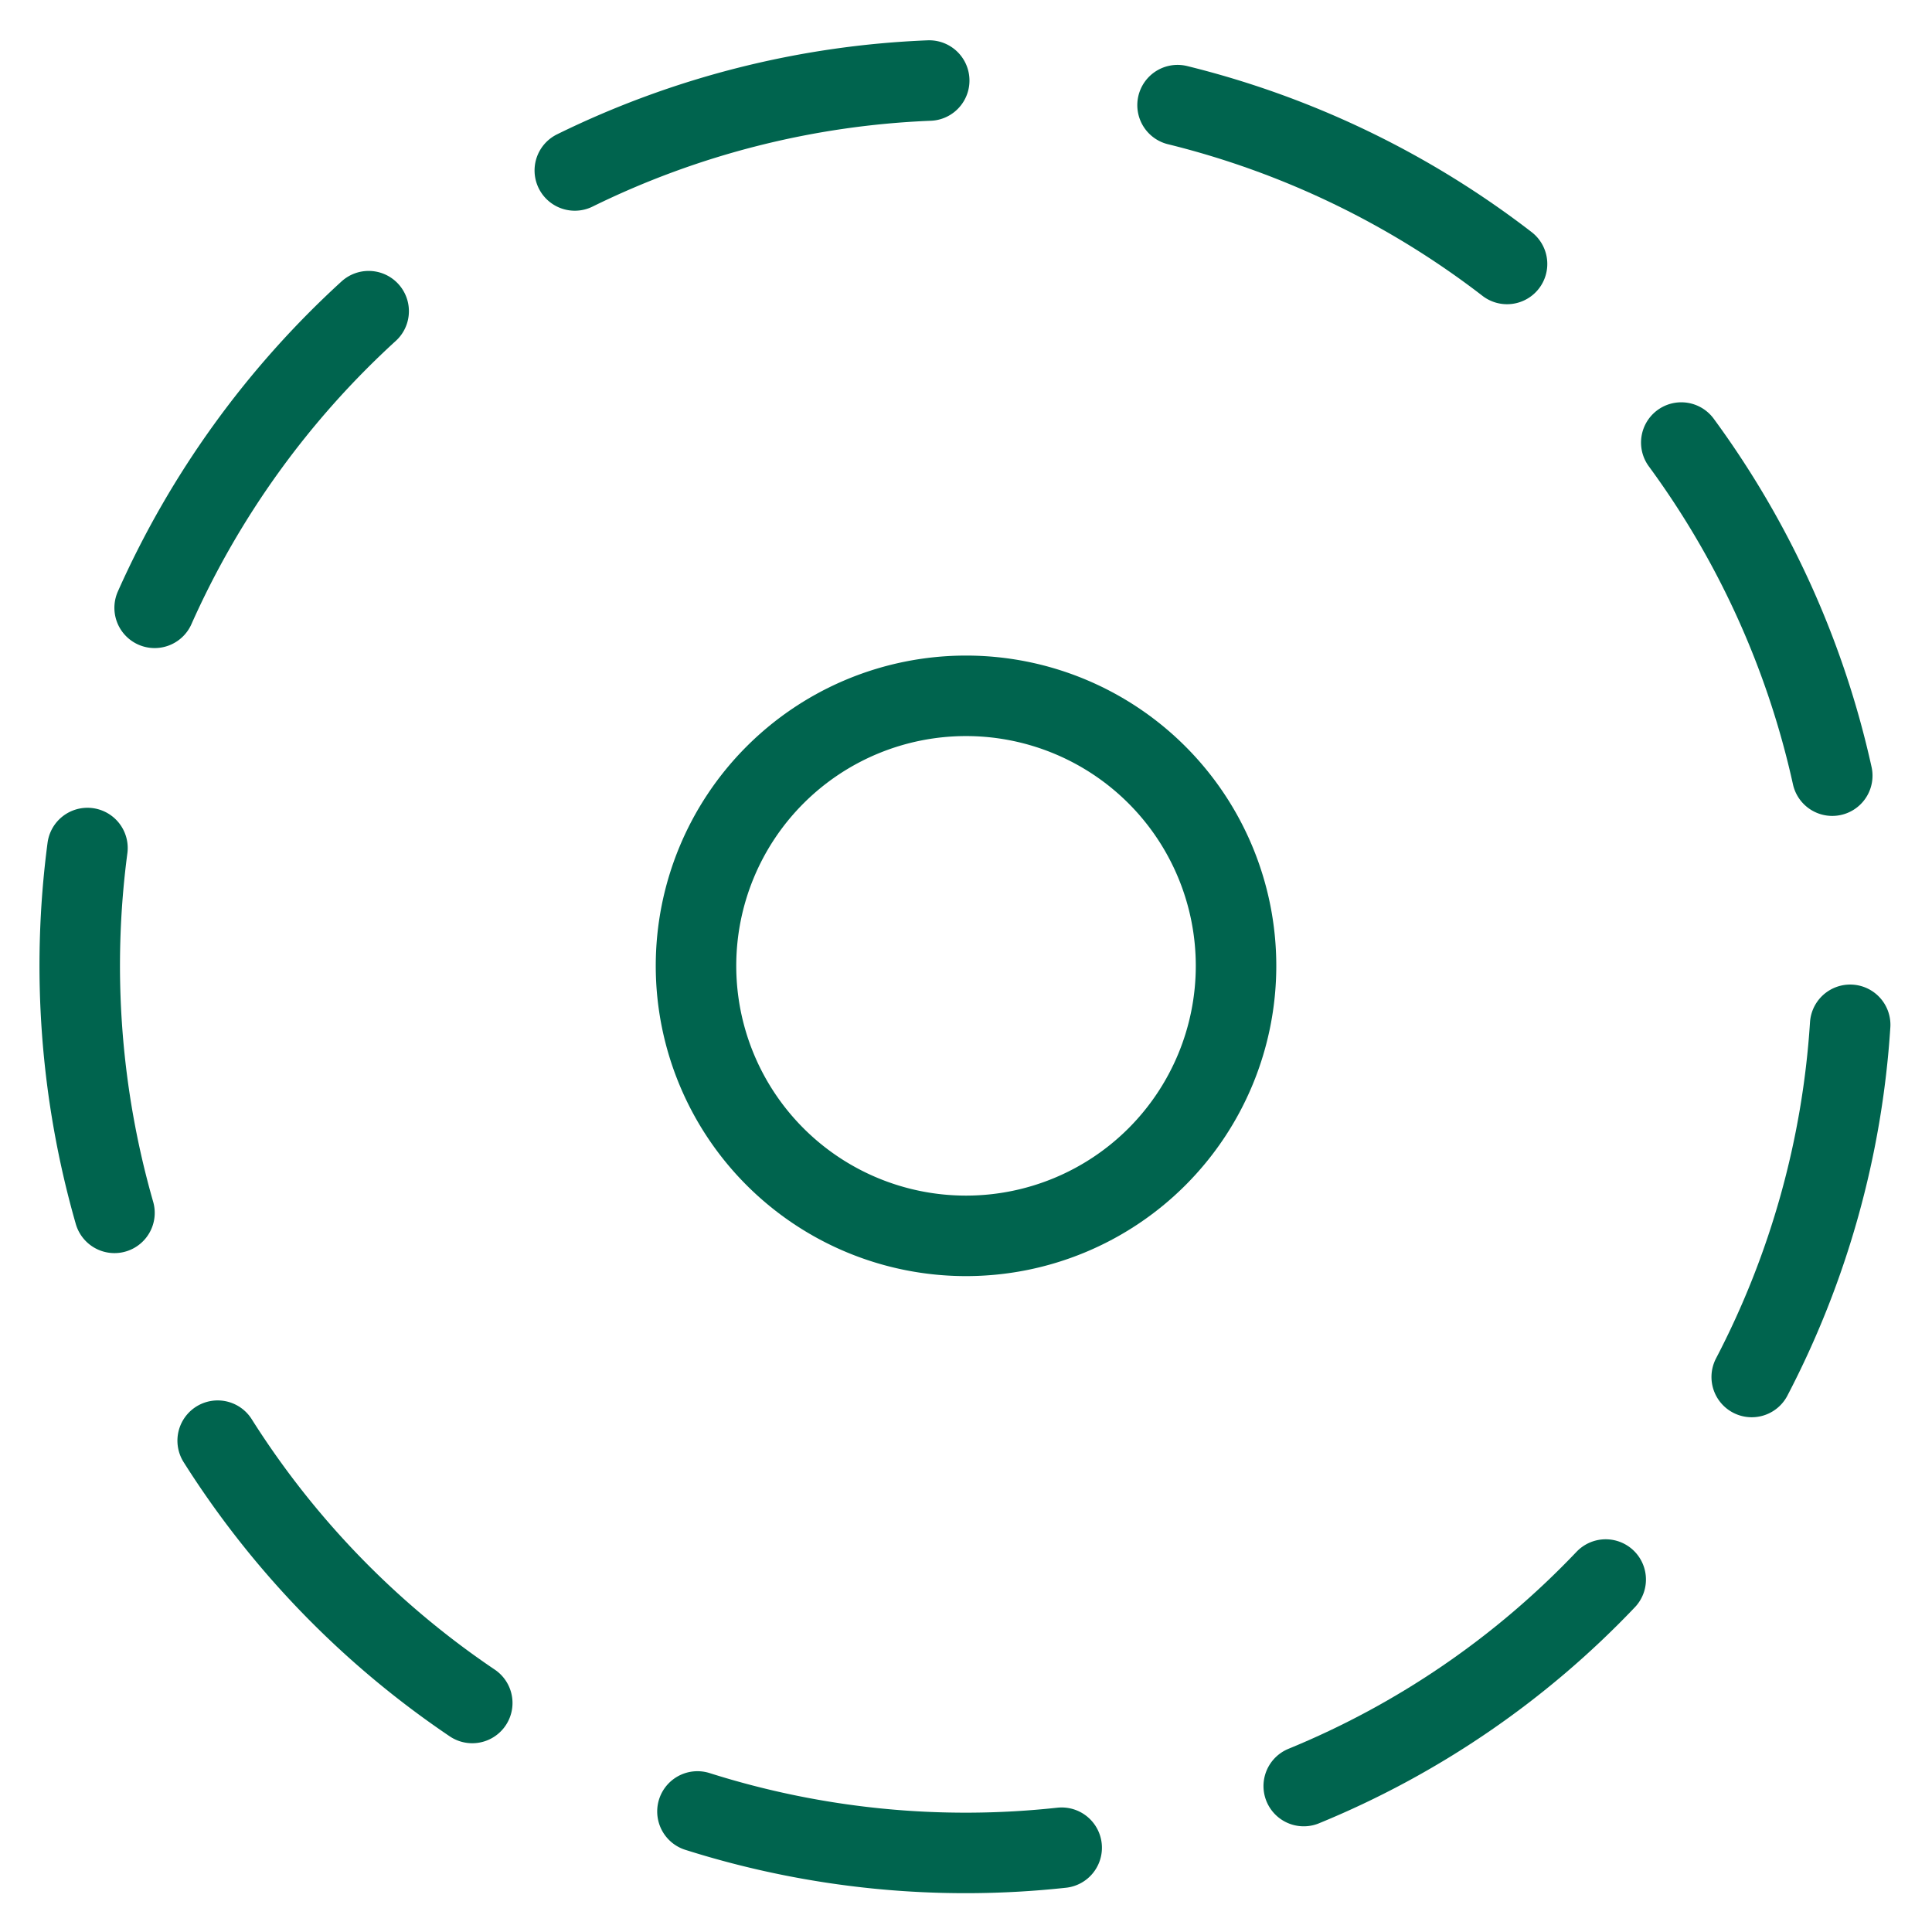
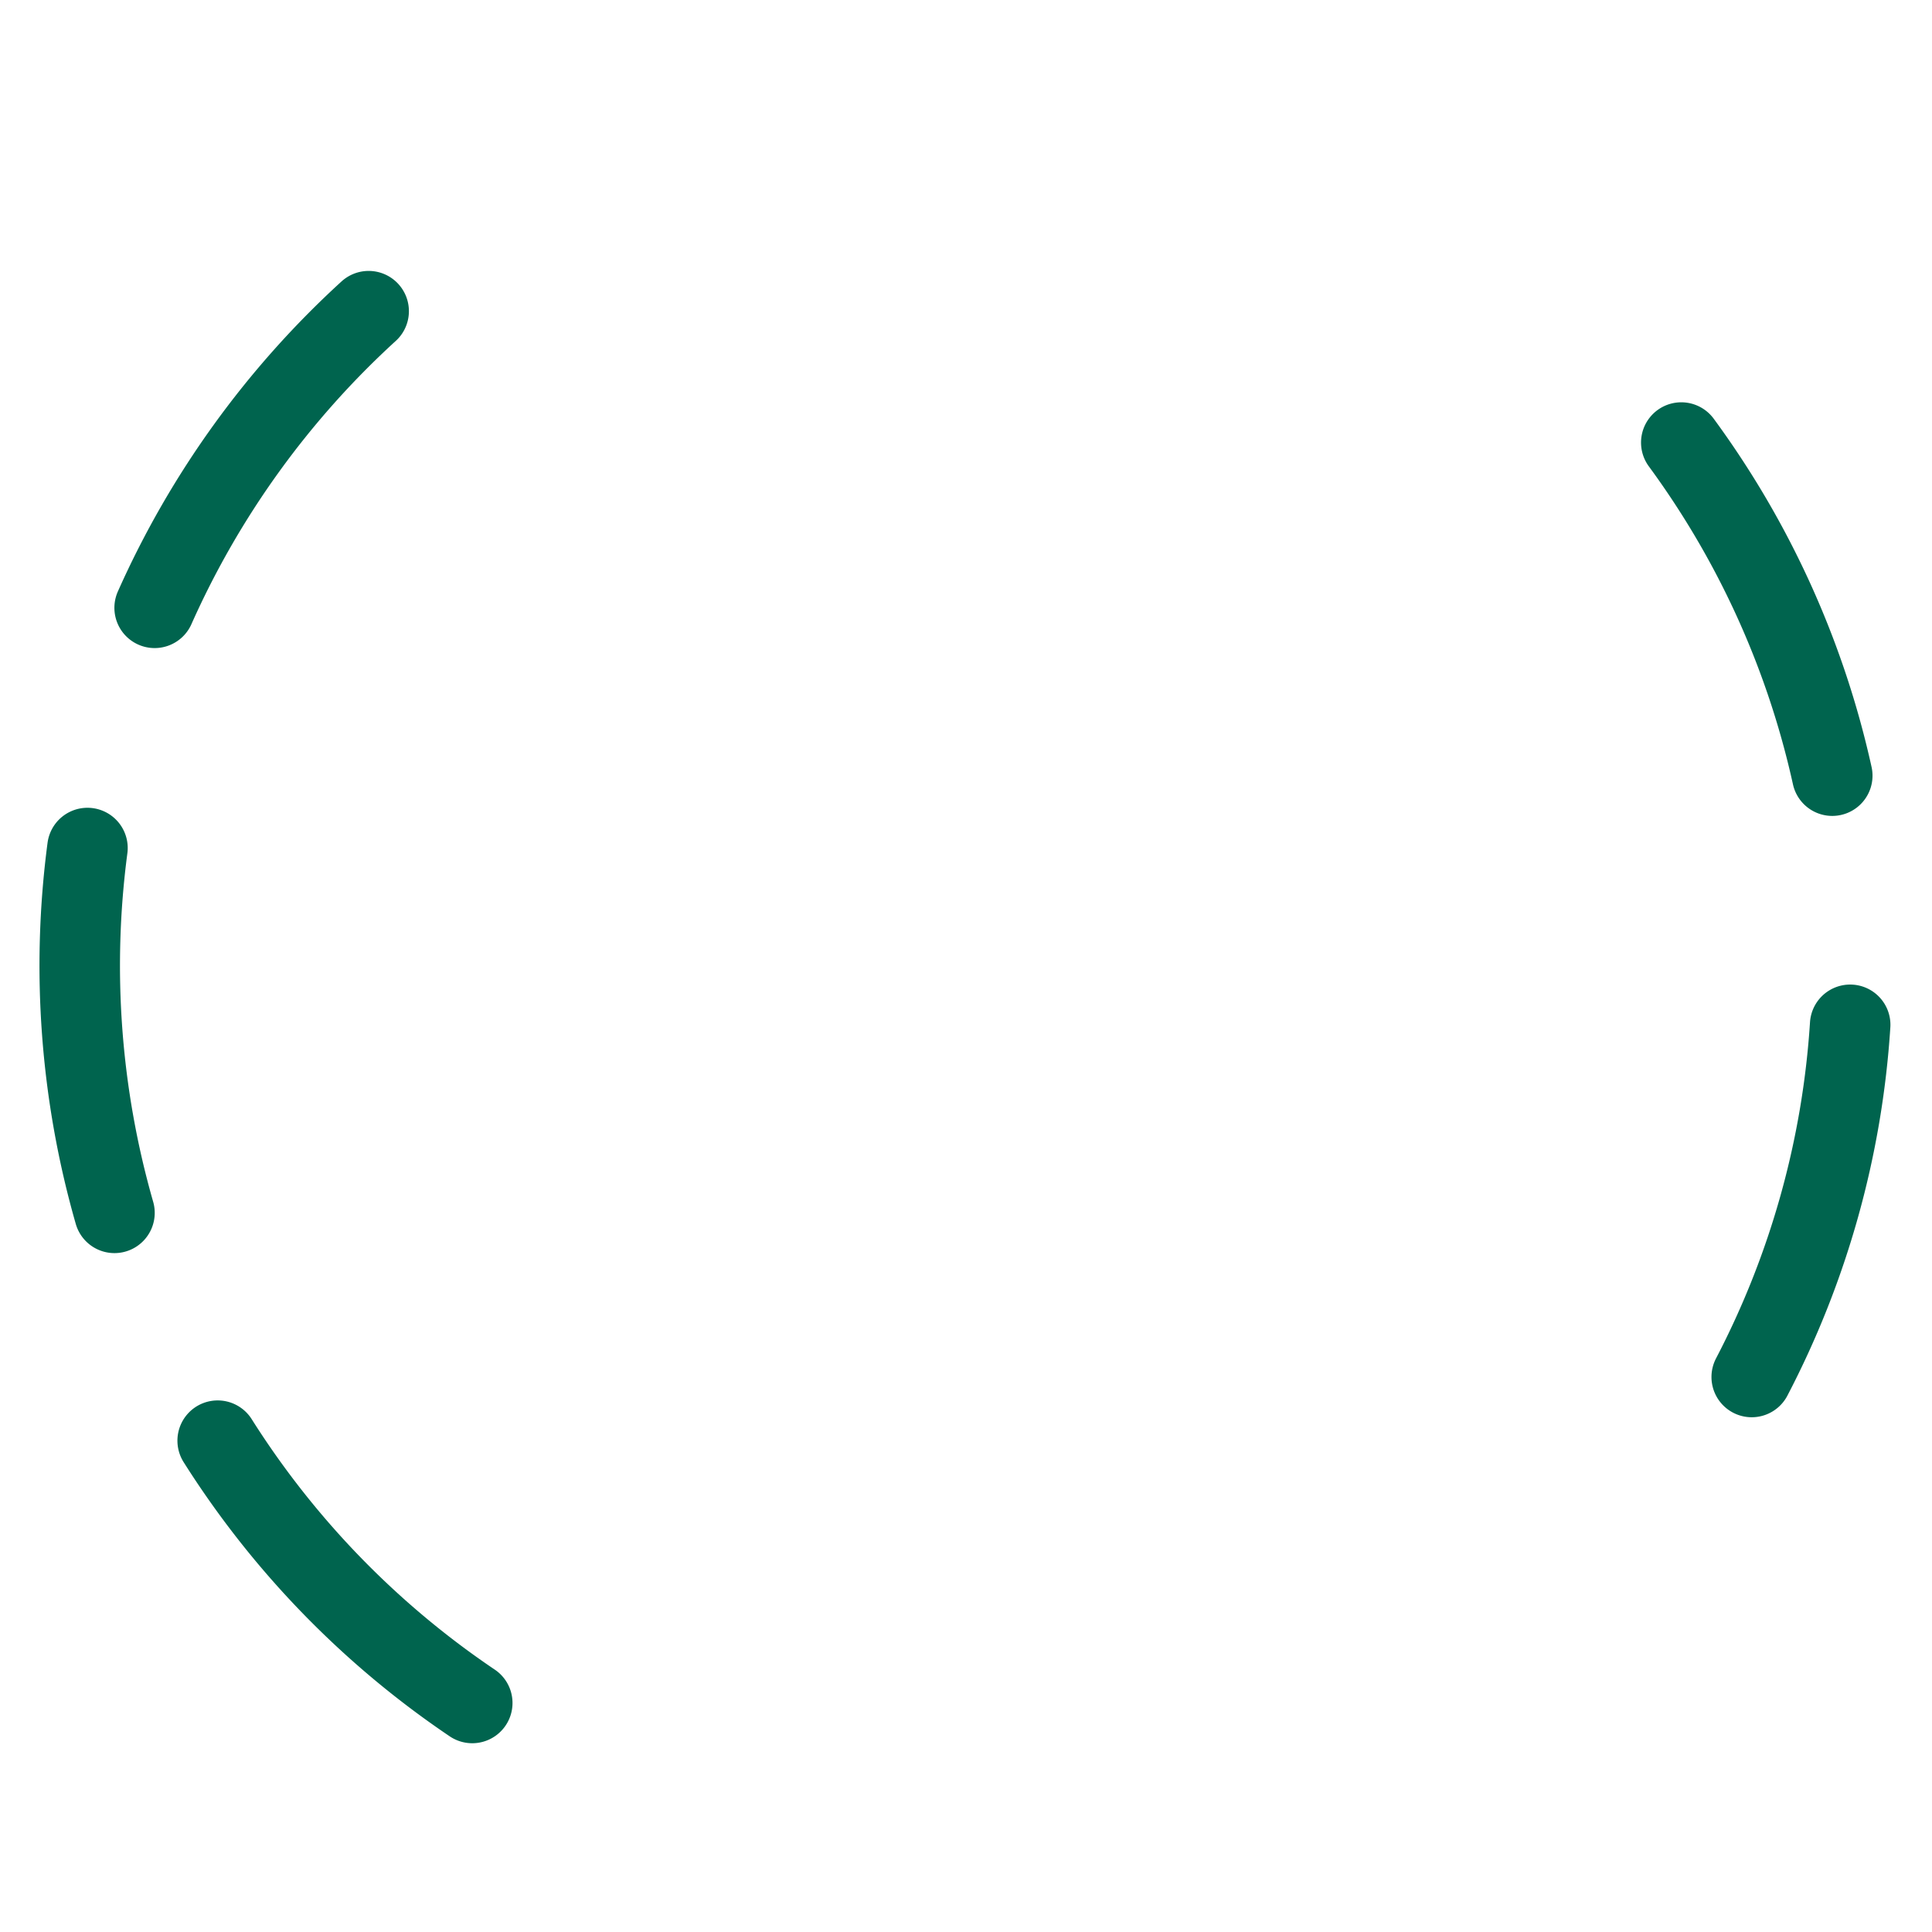
<svg xmlns="http://www.w3.org/2000/svg" viewBox="-1 -1 48 48" id="Cursor-Select-Circle-1--Streamline-Streamline--3.0.svg" height="48" width="48">
  <desc>Cursor Select Circle 1 Streamline Icon: https://streamlinehq.com</desc>
  <defs />
  <title>cursor-select-circle-1</title>
-   <path d="M28.256 1.612A22.042 22.042 0 0 1 36.442 5.558" fill="none" stroke="#00644e" stroke-linecap="round" stroke-linejoin="round" stroke-width="2" />
  <path d="M40.771 9.995a22.007 22.007 0 0 1 3.751 8.276" fill="none" stroke="#00644e" stroke-linecap="round" stroke-linejoin="round" stroke-width="2" />
  <path d="M44.967 24.461a21.957 21.957 0 0 1 -2.446 8.75" fill="none" stroke="#00644e" stroke-linecap="round" stroke-linejoin="round" stroke-width="2" />
-   <path d="M38.893 38.243a21.714 21.714 0 0 1 -7.502 5.131" fill="none" stroke="#00644e" stroke-linecap="round" stroke-linejoin="round" stroke-width="2" />
-   <path d="M25.377 44.906a22.042 22.042 0 0 1 -9.049 -0.901" fill="none" stroke="#00644e" stroke-linecap="round" stroke-linejoin="round" stroke-width="2" />
  <path d="M10.733 41.31a22.09 22.09 0 0 1 -6.325 -6.517" fill="none" stroke="#00644e" stroke-linecap="round" stroke-linejoin="round" stroke-width="2" />
  <path d="M1.844 29.133a22.304 22.304 0 0 1 -0.671 -9.064" fill="none" stroke="#00644e" stroke-linecap="round" stroke-linejoin="round" stroke-width="2" />
  <path d="M2.842 14.101a22.218 22.218 0 0 1 5.317 -7.37" fill="none" stroke="#00644e" stroke-linecap="round" stroke-linejoin="round" stroke-width="2" />
-   <path d="M13.281 3.235A21.946 21.946 0 0 1 22.086 1.001" fill="none" stroke="#00644e" stroke-linecap="round" stroke-linejoin="round" stroke-width="2" />
-   <path d="M16.292 22.996a6.708 6.708 0 1 0 13.417 0 6.708 6.708 0 1 0 -13.417 0" fill="none" stroke="#00644e" stroke-linecap="round" stroke-linejoin="round" stroke-width="2" />
</svg>